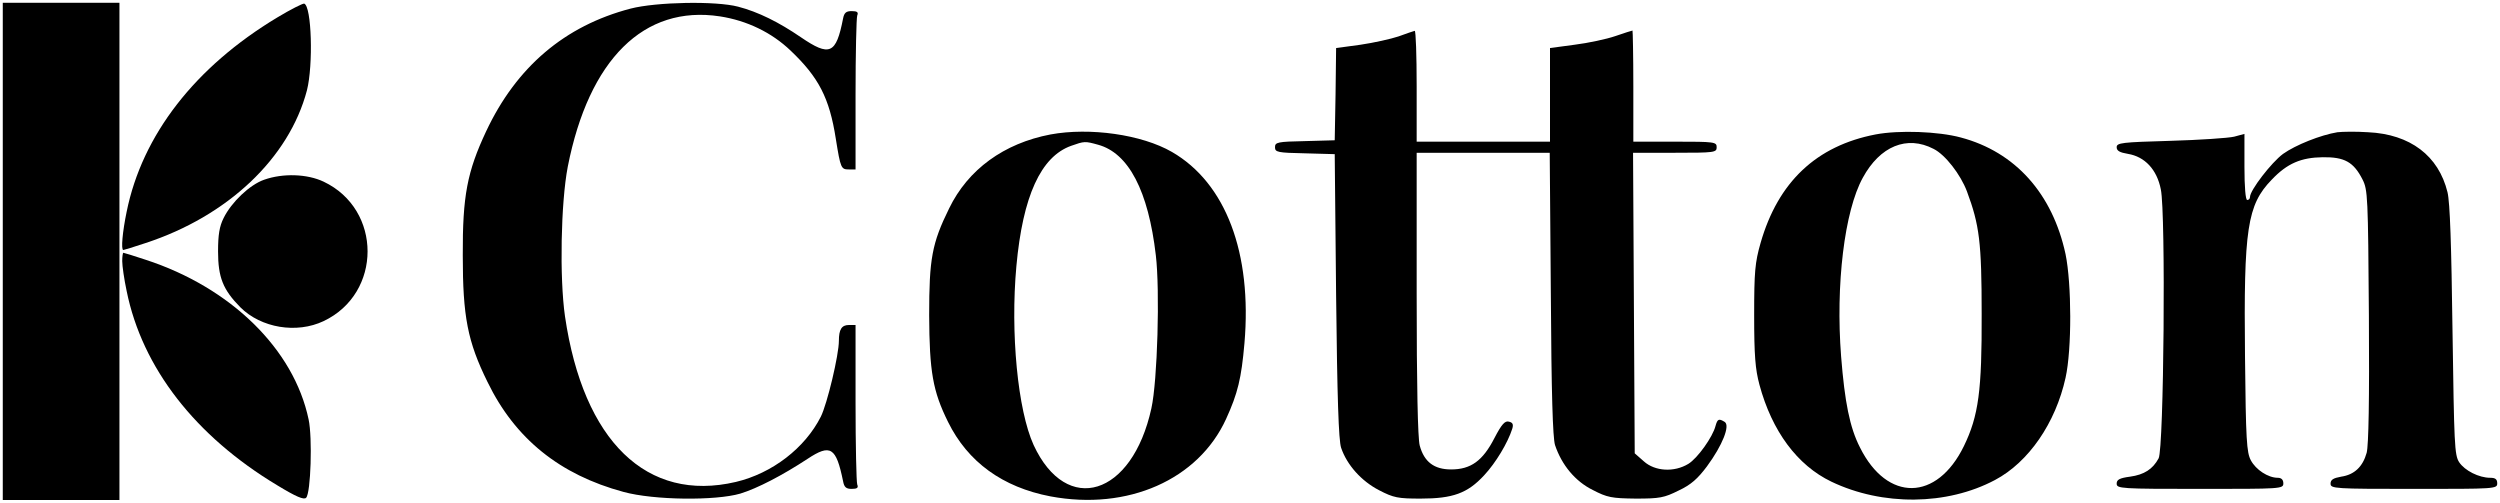
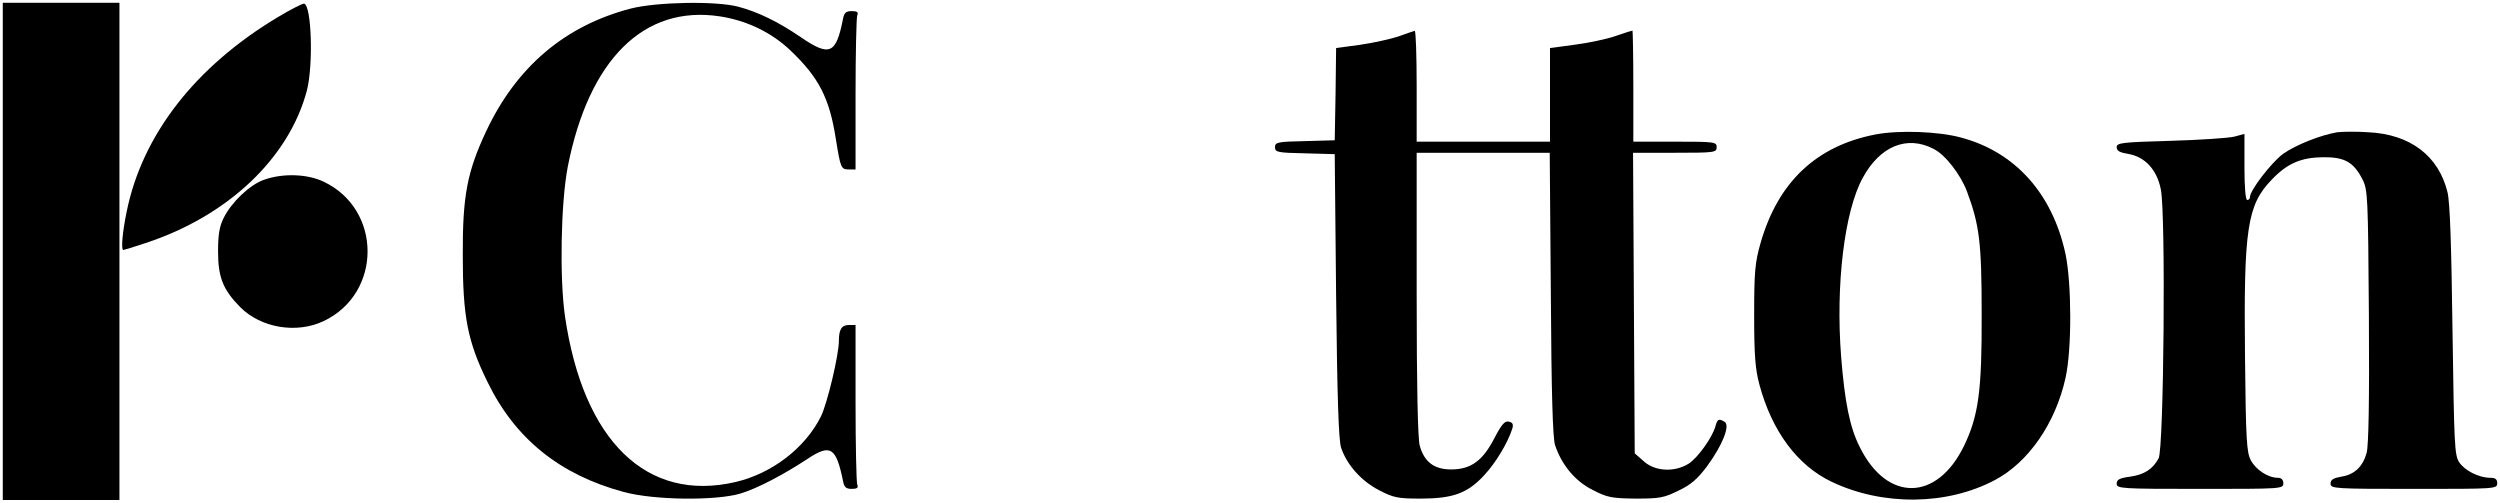
<svg xmlns="http://www.w3.org/2000/svg" version="1.0" width="900pt" height="181pt" viewBox="0 0 900 181" preserveAspectRatio="xMidYMid meet">
  <g transform="translate(0,181) scale(0.1,-0.1)" fill="#000000" stroke="none">
    <path d="M10 905 l0 -895 210 0 210 0 0 895 0 895 -210 0 -210 0 0 -895z" />
    <path d="M998 1747 c-296 -178 -486 -423 -542 -699 -15 -72 -21 -138 -12 -138 2 0 38 11 80 25 296 97 517 306 581 550 23 91 17 303 -10 312 -5 1 -49 -21 -97 -50z" />
    <path d="M2270 1779 c-237 -62 -411 -210 -520 -442 -68 -145 -85 -232 -84 -447 0 -219 17 -309 89 -455 99 -204 260 -334 490 -396 110 -30 331 -32 420 -6 62 19 152 66 242 125 83 55 103 42 128 -80 4 -22 11 -28 31 -28 20 0 25 4 20 16 -3 9 -6 141 -6 295 l0 279 -24 0 c-26 0 -36 -16 -36 -57 0 -51 -42 -227 -65 -273 -57 -113 -175 -204 -306 -235 -320 -75 -549 146 -615 596 -20 139 -15 409 10 539 76 386 274 583 548 541 97 -15 186 -58 254 -123 101 -96 140 -170 163 -318 17 -106 19 -110 47 -110 l24 0 0 269 c0 148 3 276 6 285 5 12 0 16 -20 16 -20 0 -27 -6 -31 -27 -25 -128 -48 -138 -152 -67 -79 54 -153 91 -226 110 -80 21 -294 17 -387 -7z" />
    <path d="M5035 1679 c-27 -9 -89 -23 -137 -30 l-88 -12 -2 -166 -3 -166 -107 -3 c-99 -2 -108 -4 -108 -22 0 -18 9 -20 108 -22 l107 -3 5 -510 c4 -367 9 -520 18 -547 21 -62 73 -120 137 -153 52 -27 68 -30 149 -30 116 0 169 19 229 84 42 45 85 117 101 167 5 16 2 23 -12 26 -14 4 -26 -9 -52 -59 -42 -82 -85 -113 -156 -113 -61 0 -97 27 -113 86 -7 26 -11 215 -11 547 l0 507 239 0 240 0 4 -507 c2 -363 7 -518 15 -545 24 -72 73 -131 136 -162 52 -27 68 -30 155 -31 86 0 102 3 154 29 45 21 69 43 102 87 56 76 84 147 64 160 -21 13 -26 11 -33 -14 -10 -40 -65 -117 -98 -137 -51 -31 -120 -27 -160 9 l-33 29 -3 541 -3 541 151 0 c143 0 150 1 150 20 0 19 -7 20 -150 20 l-150 0 0 200 c0 110 -2 200 -3 200 -2 0 -30 -9 -62 -20 -32 -11 -98 -25 -146 -31 l-89 -12 0 -168 0 -169 -240 0 -240 0 0 200 c0 110 -3 199 -7 199 -5 -1 -30 -10 -58 -20z" />
-     <path d="M3782 1326 c-168 -32 -297 -126 -365 -266 -62 -126 -72 -181 -72 -385 1 -203 13 -273 68 -384 71 -144 196 -235 369 -268 278 -52 532 60 632 279 42 92 55 146 66 272 28 325 -67 577 -261 689 -109 63 -296 89 -437 63z m171 -37 c110 -30 181 -166 208 -398 15 -126 6 -452 -16 -551 -69 -316 -305 -389 -424 -132 -57 125 -84 403 -62 644 23 252 88 394 197 433 48 17 50 17 97 4z" />
    <path d="M6752 1326 c-213 -41 -351 -171 -414 -391 -20 -70 -23 -103 -23 -260 0 -145 4 -194 19 -250 45 -167 136 -290 259 -349 184 -88 416 -86 589 6 121 64 218 205 254 368 23 103 22 338 0 445 -47 218 -181 368 -377 420 -81 22 -223 27 -307 11z m209 -52 c42 -21 97 -92 120 -153 45 -121 53 -183 53 -441 1 -276 -11 -367 -64 -476 -97 -199 -276 -202 -374 -5 -37 72 -55 164 -68 328 -20 258 12 523 78 643 62 114 159 154 255 104z" />
    <path d="M8415 1334 c-61 -10 -151 -46 -196 -78 -42 -31 -119 -131 -119 -155 0 -6 -4 -11 -10 -11 -6 0 -10 46 -10 119 l0 119 -37 -10 c-21 -5 -125 -12 -230 -15 -175 -5 -193 -7 -193 -23 0 -13 11 -19 41 -24 60 -10 104 -56 118 -128 18 -85 11 -934 -8 -968 -21 -39 -52 -59 -103 -66 -38 -5 -48 -11 -48 -25 0 -18 14 -19 300 -19 293 0 300 0 300 20 0 13 -7 20 -20 20 -35 0 -79 29 -97 63 -15 28 -18 72 -21 374 -5 460 8 545 96 636 56 59 106 80 184 81 78 1 111 -17 143 -80 19 -37 20 -62 23 -491 2 -303 -1 -466 -8 -493 -14 -50 -44 -79 -92 -86 -28 -5 -38 -11 -38 -25 0 -18 13 -19 300 -19 293 0 300 0 300 20 0 15 -7 20 -25 20 -41 0 -92 26 -112 56 -17 26 -18 65 -24 474 -4 307 -9 461 -18 498 -32 131 -134 209 -286 216 -44 3 -93 2 -110 0z" />
    <path d="M951 1163 c-52 -18 -118 -81 -146 -138 -15 -30 -20 -60 -20 -120 0 -94 18 -138 80 -201 75 -75 203 -96 300 -50 211 100 211 402 0 502 -59 28 -146 31 -214 7z" />
-     <path d="M440 870 c0 -17 7 -66 16 -108 56 -276 247 -522 542 -699 69 -42 96 -53 104 -45 17 17 23 217 9 282 -53 253 -280 475 -587 575 -42 14 -78 25 -80 25 -2 0 -4 -14 -4 -30z" />
+     <path d="M440 870 z" />
  </g>
</svg>